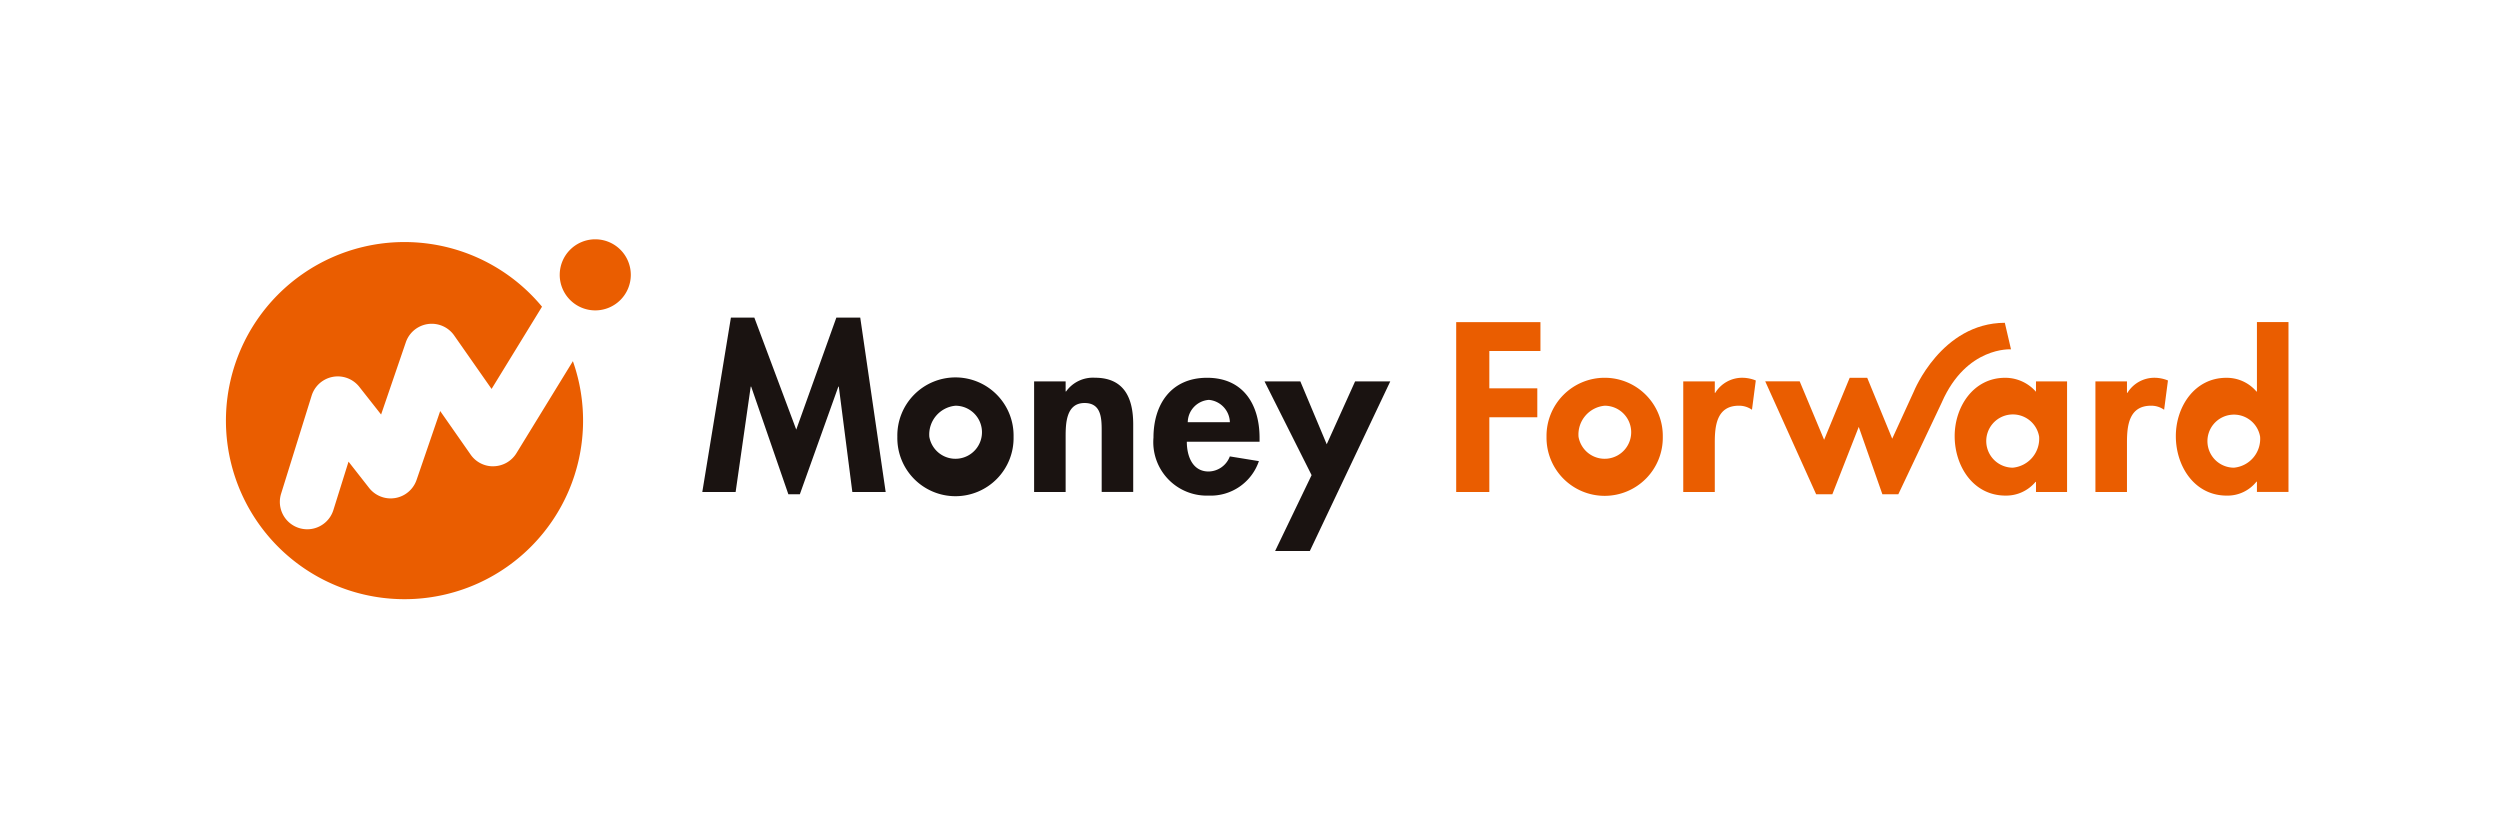
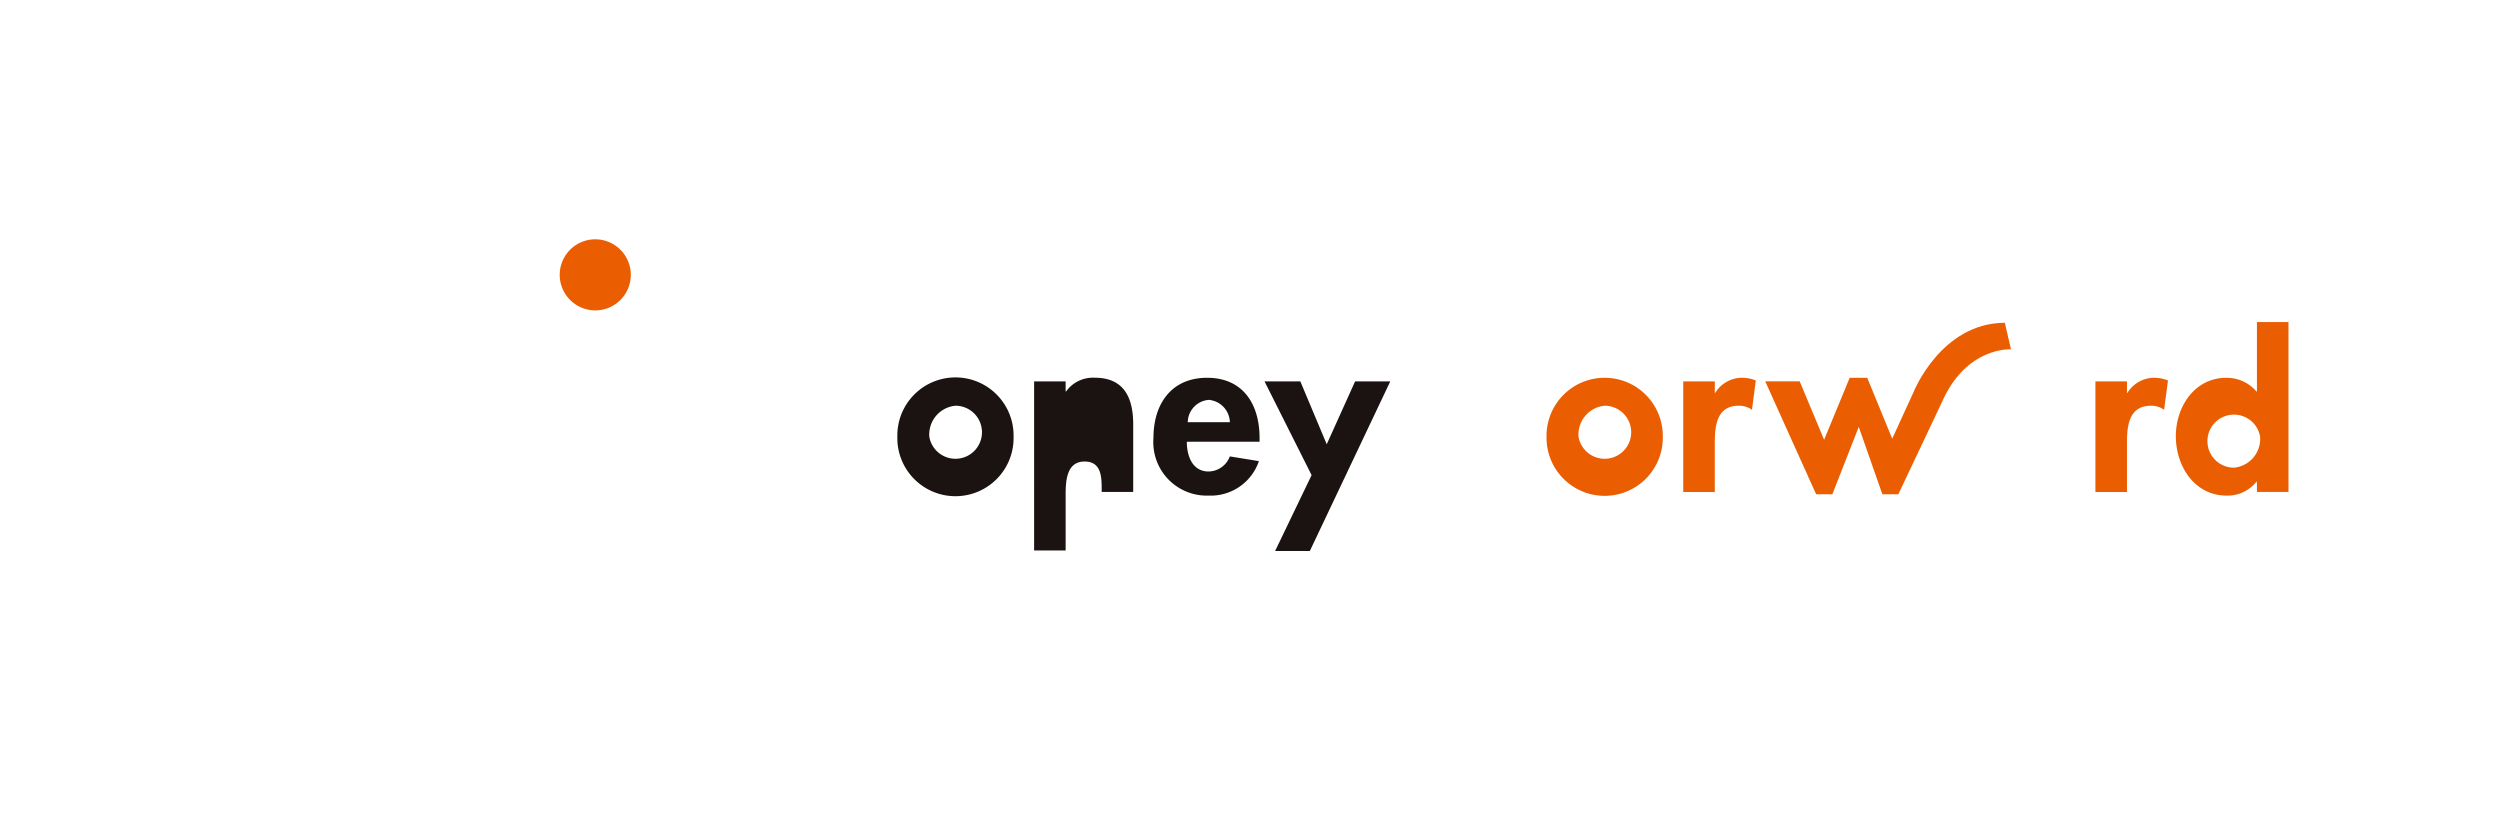
<svg xmlns="http://www.w3.org/2000/svg" width="180" height="60" viewBox="0 0 180 60">
  <g id="グループ_1982" data-name="グループ 1982" transform="translate(-555 -7335)">
    <rect id="長方形_102" data-name="長方形 102" width="180" height="60" transform="translate(555 7335)" fill="#fff" />
    <g id="グループ_1981" data-name="グループ 1981" transform="translate(-192 100.074)">
      <g id="グループ_1975" data-name="グループ 1975" transform="translate(751 7239.926)">
-         <path id="パス_1276" data-name="パス 1276" d="M87.256,34.676h-.032l-2.773,7.753h-.827l-2.679-7.753h-.031l-1.087,7.59h-2.4l2.06-12.555h1.688l3.017,8.063,2.887-8.063H88.8L90.63,42.265h-2.4Z" transform="translate(-30.862 -11.842)" fill="#1a1311" />
        <path id="パス_1277" data-name="パス 1277" d="M109.149,41.164a4.185,4.185,0,1,1-8.368,0,4.185,4.185,0,1,1,8.368,0m-6.066,0a1.91,1.91,0,1,0,1.882-2.238,2.082,2.082,0,0,0-1.882,2.238" transform="translate(-40.172 -14.714)" fill="#1a1311" />
-         <path id="パス_1278" data-name="パス 1278" d="M119.421,37.9h.033a2.378,2.378,0,0,1,2.076-.989c2.141,0,2.757,1.509,2.757,3.357v4.866h-2.27V40.921c0-.957.048-2.19-1.233-2.19-1.345,0-1.362,1.508-1.362,2.466v3.94h-2.27V37.173h2.27Z" transform="translate(-46.696 -14.714)" fill="#1a1311" />
+         <path id="パス_1278" data-name="パス 1278" d="M119.421,37.9h.033a2.378,2.378,0,0,1,2.076-.989c2.141,0,2.757,1.509,2.757,3.357v4.866h-2.27c0-.957.048-2.19-1.233-2.19-1.345,0-1.362,1.508-1.362,2.466v3.94h-2.27V37.173h2.27Z" transform="translate(-46.696 -14.714)" fill="#1a1311" />
        <path id="パス_1279" data-name="パス 1279" d="M133.845,41.521c0,1,.387,2.141,1.572,2.141a1.664,1.664,0,0,0,1.525-1.087l2.093.34a3.664,3.664,0,0,1-3.618,2.482,3.85,3.85,0,0,1-3.973-4.169c0-2.416,1.281-4.314,3.86-4.314,2.611,0,3.779,1.929,3.779,4.331v.276Zm3.1-1.411a1.663,1.663,0,0,0-1.509-1.605,1.639,1.639,0,0,0-1.524,1.605Z" transform="translate(-52.394 -14.714)" fill="#1a1311" />
        <path id="パス_1280" data-name="パス 1280" d="M144.738,37.345h2.579l1.9,4.527,2.043-4.527h2.532L148,49.559h-2.5l2.628-5.464Z" transform="translate(-57.693 -14.885)" fill="#1a1311" />
-         <path id="パス_1281" data-name="パス 1281" d="M170.072,32.328V35.02h3.454V37.1h-3.454v5.384h-2.386V30.251h6.066v2.077Z" transform="translate(-66.84 -12.058)" fill="#ea5d00" />
        <path id="パス_1282" data-name="パス 1282" d="M186.871,41.164a4.186,4.186,0,1,1-8.371,0,4.186,4.186,0,1,1,8.371,0m-6.067,0a1.91,1.91,0,1,0,1.882-2.238,2.083,2.083,0,0,0-1.882,2.238" transform="translate(-71.15 -14.714)" fill="#ea5d00" />
        <path id="パス_1283" data-name="パス 1283" d="M197.141,38h.032a2.277,2.277,0,0,1,1.978-1.087,2.635,2.635,0,0,1,.942.195l-.275,2.109a1.615,1.615,0,0,0-.941-.292c-1.574,0-1.736,1.4-1.736,2.628v3.583H194.87V37.173h2.272Z" transform="translate(-77.676 -14.714)" fill="#ea5d00" />
        <path id="パス_1284" data-name="パス 1284" d="M217.405,36.047l-3.138,6.629h-1.15l-1.7-4.849-1.9,4.849h-1.169l-3.664-8.127h2.481l1.758,4.207,1.842-4.465h1.261l1.8,4.386,1.557-3.4s1.974-4.928,6.551-4.945l.445,1.911s-3.2-.224-4.974,3.8" transform="translate(-81.587 -12.091)" fill="#ea5d00" />
-         <path id="パス_1285" data-name="パス 1285" d="M235.455,45.137h-2.238v-.729h-.032a2.753,2.753,0,0,1-2.158.989c-2.336,0-3.665-2.127-3.665-4.282,0-2.11,1.346-4.2,3.632-4.2a2.944,2.944,0,0,1,2.223,1.006v-.748h2.238Zm-2.012-3.988a1.917,1.917,0,1,0-1.9,2.238,2.094,2.094,0,0,0,1.9-2.238" transform="translate(-90.626 -14.714)" fill="#ea5d00" />
        <path id="パス_1286" data-name="パス 1286" d="M246.486,38h.032a2.28,2.28,0,0,1,1.978-1.087,2.629,2.629,0,0,1,.941.195l-.276,2.109a1.605,1.605,0,0,0-.94-.292c-1.572,0-1.735,1.4-1.735,2.628v3.583h-2.272V37.173h2.272Z" transform="translate(-97.344 -14.714)" fill="#ea5d00" />
        <path id="パス_1287" data-name="パス 1287" d="M259.681,41.735h-.032a2.659,2.659,0,0,1-2.14,1.006c-2.336,0-3.667-2.127-3.667-4.282,0-2.11,1.347-4.2,3.634-4.2a2.806,2.806,0,0,1,2.173.989h.032v-5h2.272v12.23h-2.272Zm.228-3.243a1.91,1.91,0,1,0-1.882,2.238,2.082,2.082,0,0,0,1.882-2.238" transform="translate(-101.182 -12.057)" fill="#ea5d00" />
-         <path id="パス_1288" data-name="パス 1288" d="M39.668,36.8a1.961,1.961,0,0,1-1.675-.84L35.8,32.822l-1.7,4.957a1.973,1.973,0,0,1-3.416.582L29.2,36.466,28.11,39.949a1.972,1.972,0,0,1-3.766-1.172l2.2-7.063a1.972,1.972,0,0,1,3.433-.633l1.568,1.992,1.78-5.2a1.972,1.972,0,0,1,3.482-.492L39.5,31.23l3.631-5.921a12.857,12.857,0,1,0,2.223,3.922L41.29,35.856a1.971,1.971,0,0,1-1.622.941" transform="translate(-8.106 -8.227)" fill="#ea5d00" />
        <path id="パス_1289" data-name="パス 1289" d="M65.477,22.895a2.559,2.559,0,1,1-2.558-2.559,2.559,2.559,0,0,1,2.558,2.559" transform="translate(-24.059 -8.106)" fill="#ea5d00" />
        <rect id="長方形_321" data-name="長方形 321" width="173" height="50.33" fill="none" />
      </g>
    </g>
  </g>
</svg>